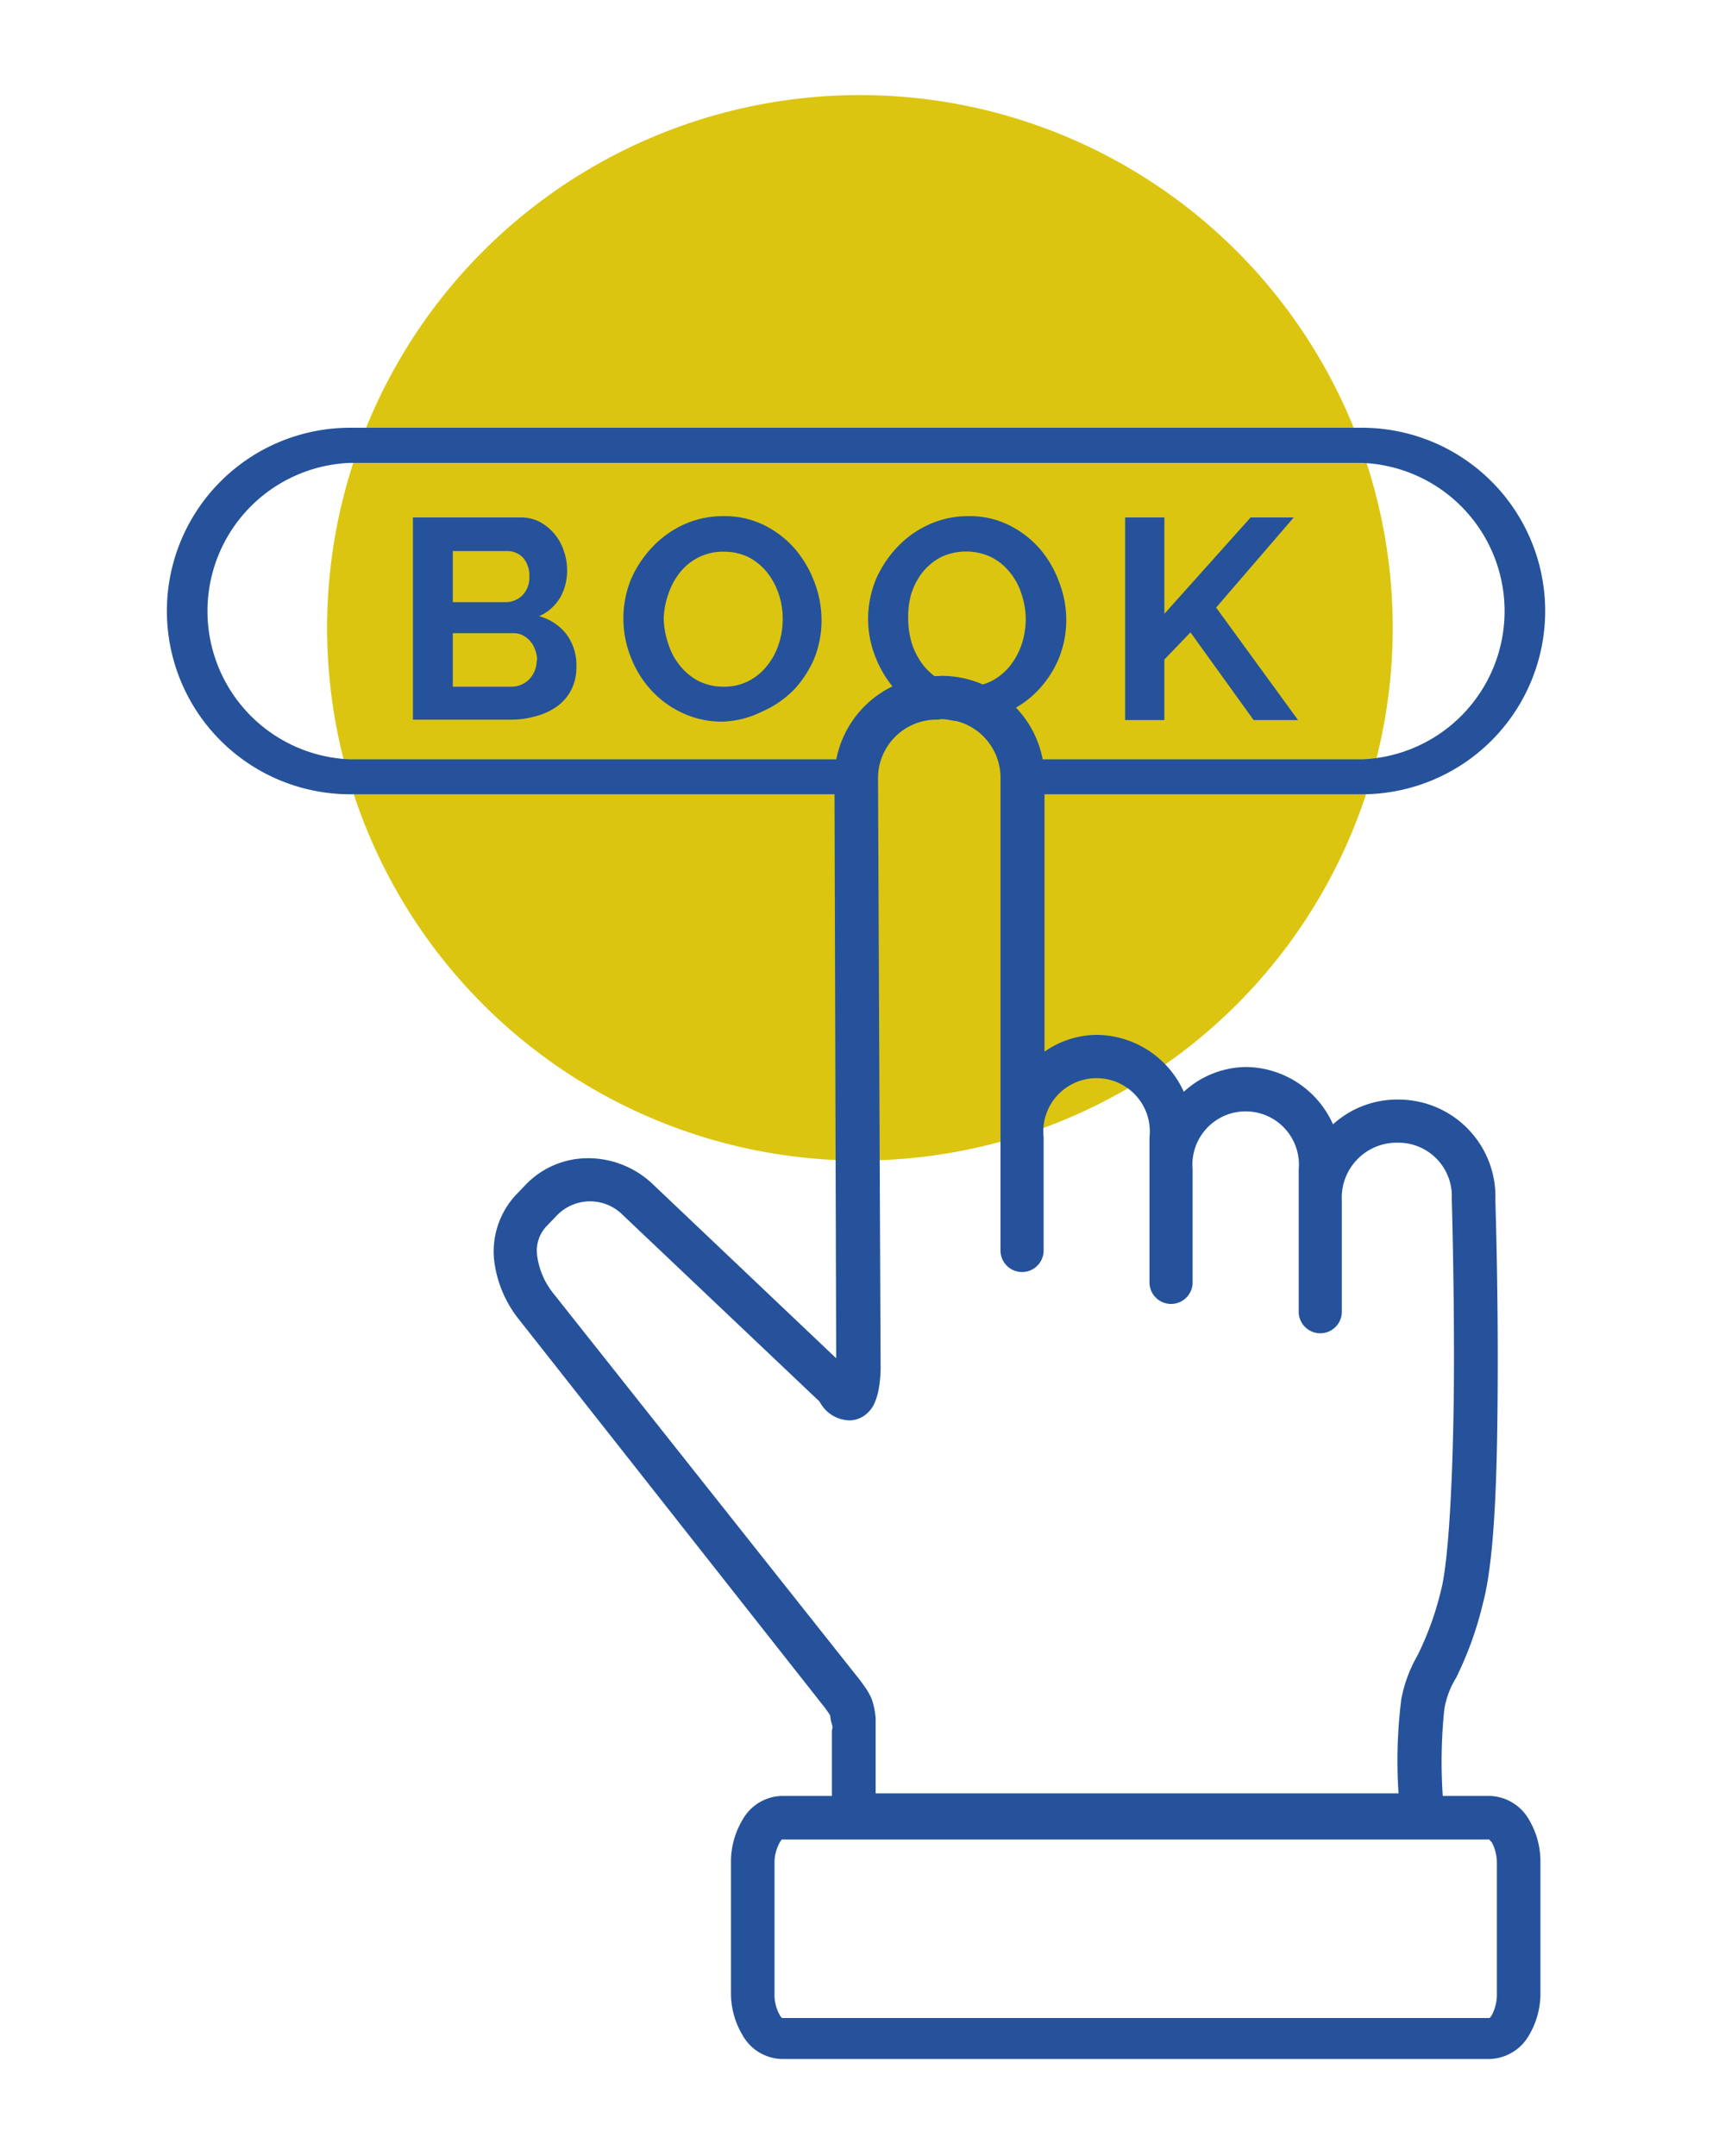
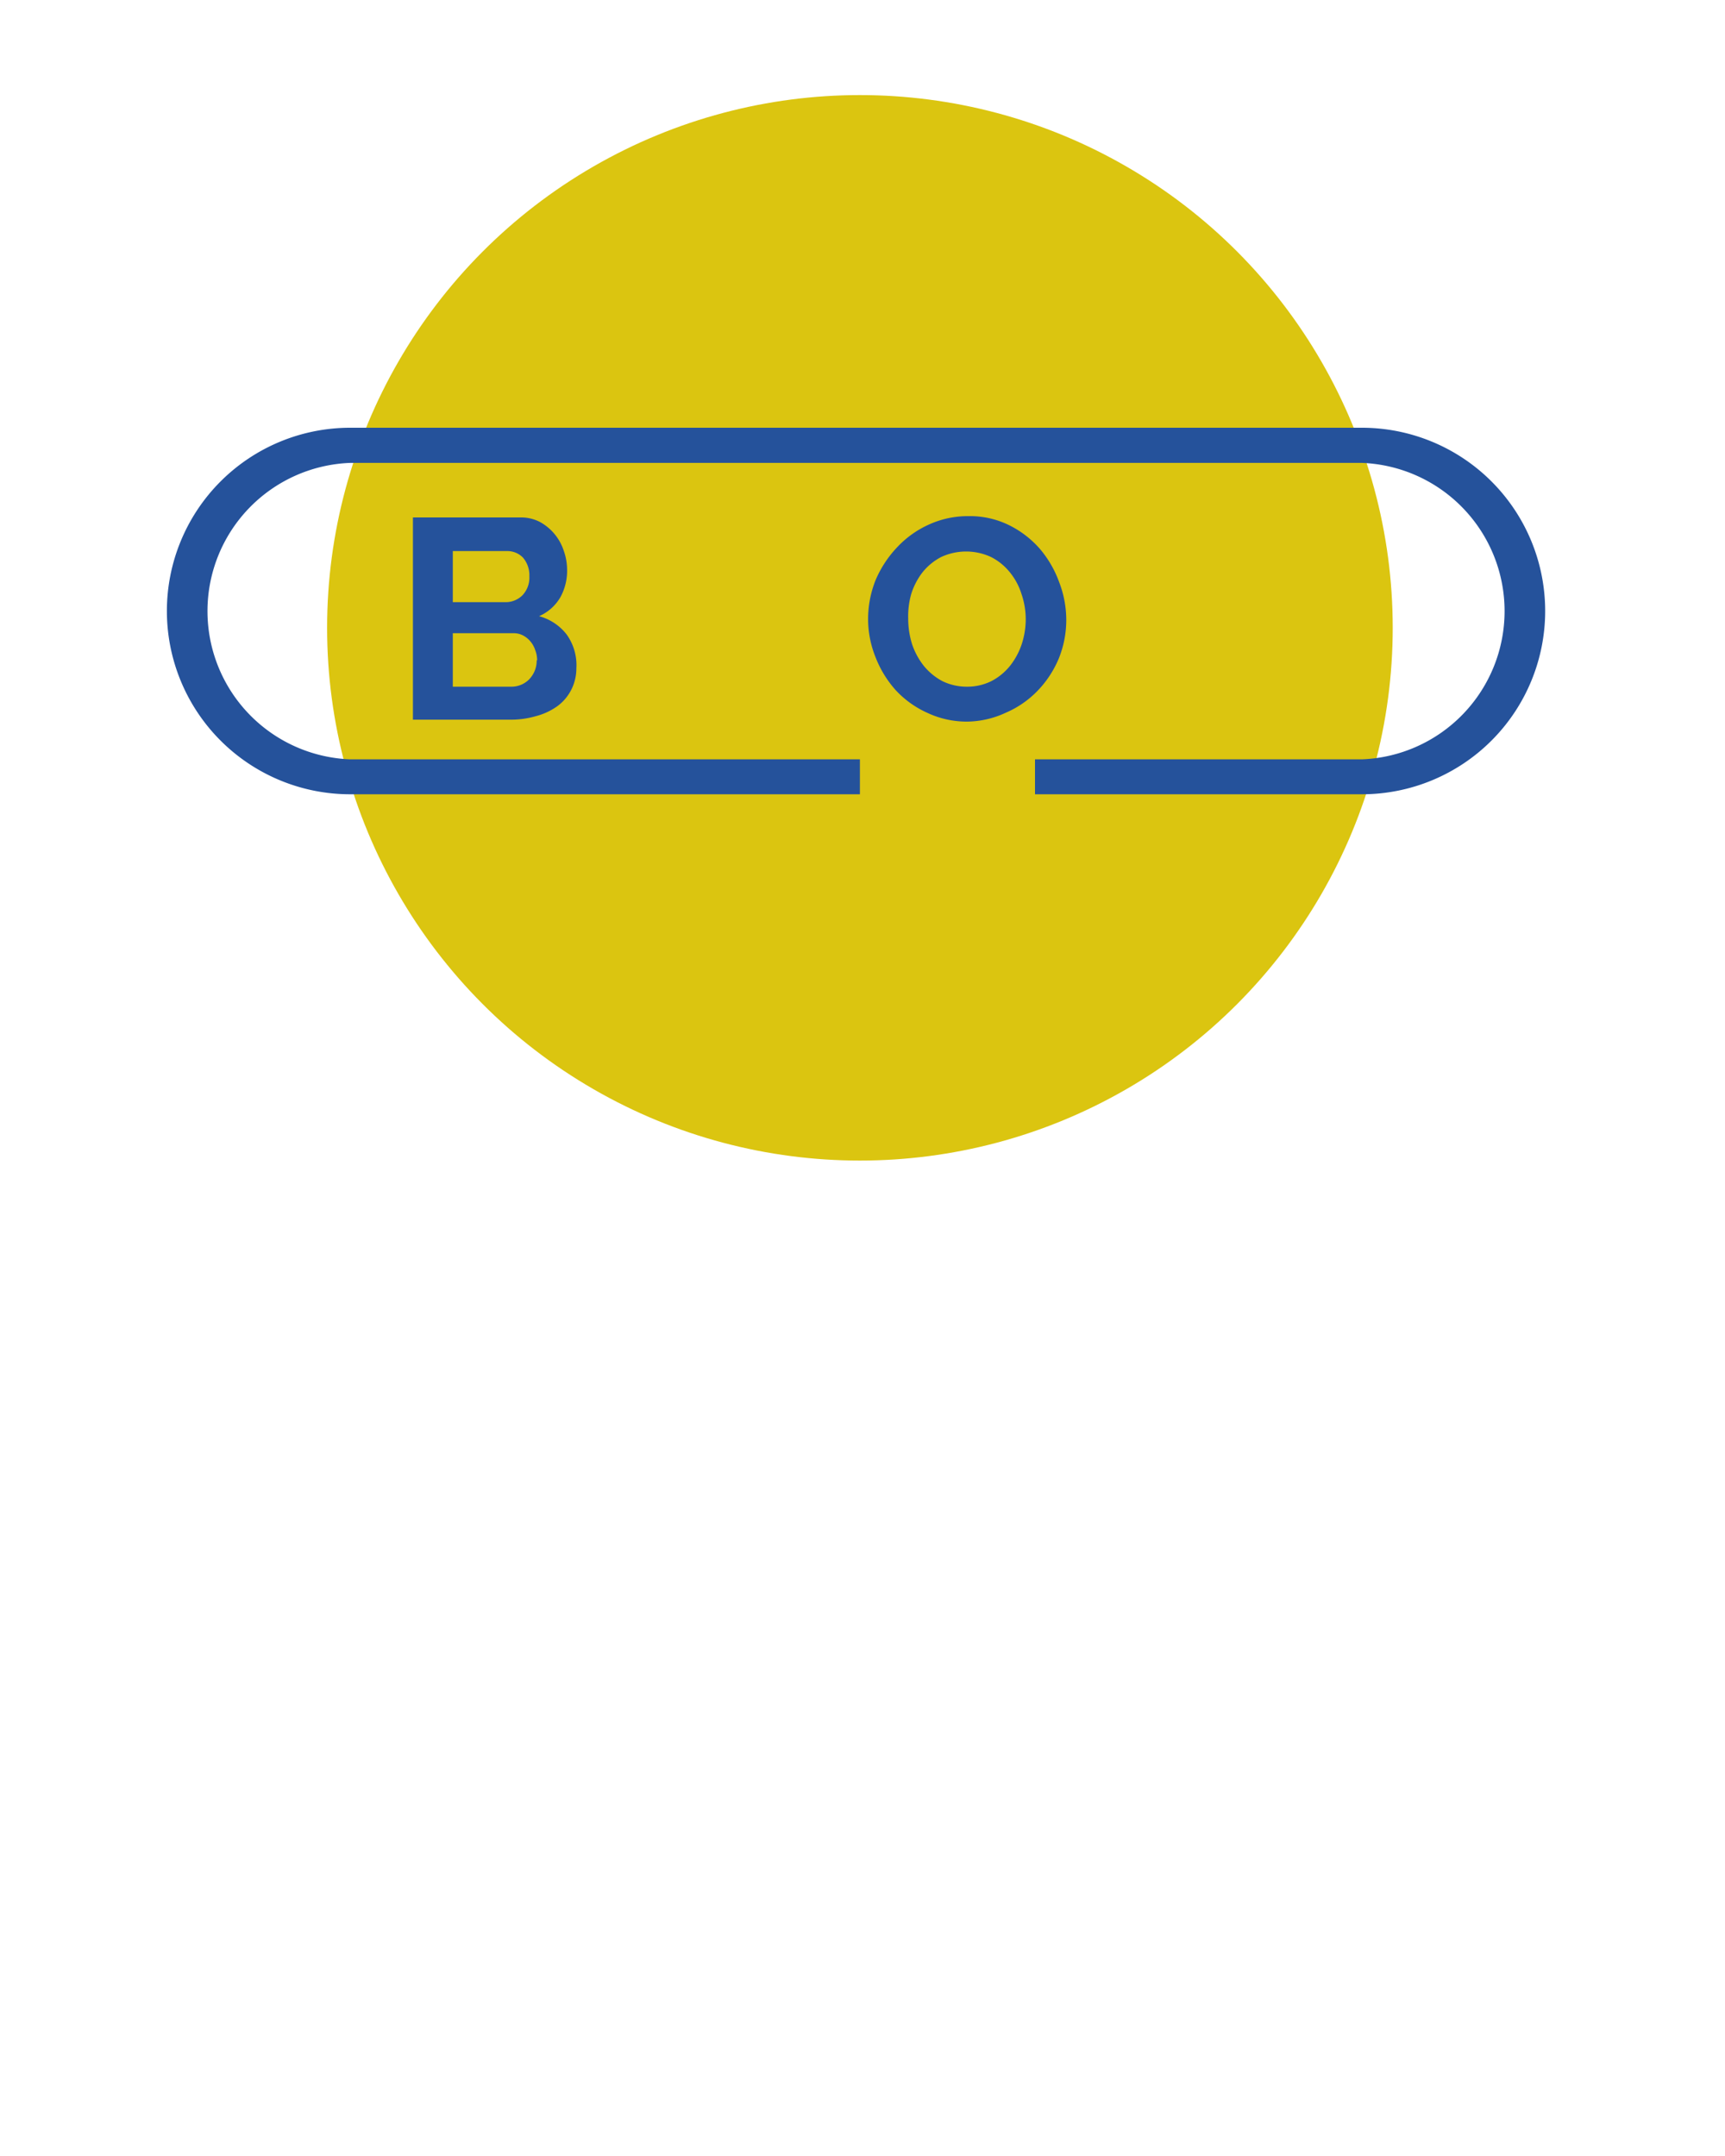
<svg xmlns="http://www.w3.org/2000/svg" viewBox="0 0 80 100">
  <defs>
    <style>.cls-1{fill:#dbc510;}.cls-2{fill:#25529b;}</style>
  </defs>
  <g id="Livello_5" data-name="Livello 5">
    <circle class="cls-1" cx="39.88" cy="29.12" r="24.71" />
-     <path class="cls-2" d="M43.56,31.36A4.77,4.77,0,0,0,38.7,36l.08,27-8.5-8.07a4.35,4.35,0,0,0-3-1.21,4,4,0,0,0-2.91,1.24l-.46.48a3.86,3.86,0,0,0-1,2.95,5.42,5.42,0,0,0,1.19,2.85l14.18,18,.12.17c.07.1.15.26.12.19s0,.2.06.37,0,.26,0,.29V83.3H36.23a2.15,2.15,0,0,0-1.79,1.1,3.8,3.8,0,0,0-.54,2v6a3.8,3.8,0,0,0,.54,2,2.15,2.15,0,0,0,1.79,1.1H69.12a2.17,2.17,0,0,0,1.79-1.1,3.8,3.8,0,0,0,.53-2v-6a3.8,3.8,0,0,0-.53-2,2.17,2.17,0,0,0-1.79-1.1H66.91a23.84,23.84,0,0,1,.07-4,4,4,0,0,1,.55-1.48,16.35,16.35,0,0,0,1.24-3.44c.6-2.22.68-6.71.69-10.87s-.11-7.83-.11-7.83A4.5,4.5,0,0,0,64.82,51a4.42,4.42,0,0,0-3,1.15,4.47,4.47,0,0,0-4-2.66,4.33,4.33,0,0,0-2.92,1.15,4.47,4.47,0,0,0-4-2.64,4.26,4.26,0,0,0-2.46.78V36a4.77,4.77,0,0,0-4.87-4.65Zm0,2A2.72,2.72,0,0,1,46.4,36V58a1,1,0,0,0,2,0V52.75a2.47,2.47,0,1,1,4.91,0v1.31s0,.06,0,.09,0,.06,0,.09v5.24a1,1,0,0,0,1,1,1,1,0,0,0,1-1V54.24a2.47,2.47,0,1,1,4.92,0v6.6a1,1,0,0,0,2,0V55.69A2.55,2.55,0,0,1,64.82,53a2.48,2.48,0,0,1,2.51,2.56.48.48,0,0,0,0,.12s.11,3.65.1,7.77-.2,8.84-.61,10.35a14.09,14.09,0,0,1-1.09,3,6.45,6.45,0,0,0-.74,2,22.75,22.75,0,0,0-.13,4.38H40.61V80.12s0-.19,0-.43a3.72,3.72,0,0,0-.17-.85,2.87,2.87,0,0,0-.34-.61l-.2-.28h0L25.67,60a3.53,3.53,0,0,1-.76-1.77,1.65,1.65,0,0,1,.47-1.39l.46-.48a2.14,2.14,0,0,1,3.05,0L38,65a2.85,2.85,0,0,0,.17.26,1.6,1.6,0,0,0,1.29.62,1.25,1.25,0,0,0,.8-.37,1.37,1.37,0,0,0,.31-.46,3,3,0,0,0,.2-.73,5.84,5.84,0,0,0,.07-.83v0L40.72,36a2.72,2.72,0,0,1,2.84-2.62ZM36.23,85.32H69.12c-.08,0-.05,0,.07.14a2.05,2.05,0,0,1,.23,1v6a2.05,2.05,0,0,1-.23,1c-.12.19-.15.14-.07.14H36.23c.07,0,0,0-.07-.14a1.93,1.93,0,0,1-.24-1v-6a1.93,1.93,0,0,1,.24-1C36.27,85.27,36.3,85.32,36.23,85.32Z" />
    <path class="cls-2" d="M63.16,36.84H48V35.22H63.16a6.88,6.88,0,0,0,0-13.75H16.24a6.88,6.88,0,0,0,0,13.75H39.88v1.62H16.24a8.5,8.5,0,0,1,0-17H63.16a8.5,8.5,0,0,1,0,17Z" />
    <path class="cls-2" d="M26.73,31a2.19,2.19,0,0,1-.24,1,2.15,2.15,0,0,1-.65.76,3,3,0,0,1-1,.46,4.08,4.08,0,0,1-1.17.16H19.15V24h5a1.89,1.89,0,0,1,.89.21,2.35,2.35,0,0,1,1.1,1.32,2.67,2.67,0,0,1,.16.87A2.55,2.55,0,0,1,26,27.68a2.12,2.12,0,0,1-1,.9,2.41,2.41,0,0,1,1.28.85A2.44,2.44,0,0,1,26.73,31ZM21,25.56v2.37h2.44a1.1,1.1,0,0,0,.79-.32,1.19,1.19,0,0,0,.32-.88,1.26,1.26,0,0,0-.29-.86,1,1,0,0,0-.74-.31Zm3.91,5.07a1.28,1.28,0,0,0-.09-.48,1.18,1.18,0,0,0-.23-.41,1.13,1.13,0,0,0-.34-.27.92.92,0,0,0-.44-.1H21v2.48H23.7a1.15,1.15,0,0,0,.85-.35,1.3,1.3,0,0,0,.25-.39A1.28,1.28,0,0,0,24.89,30.63Z" />
-     <path class="cls-2" d="M33.51,33.47a4.29,4.29,0,0,1-1.88-.41A4.52,4.52,0,0,1,30.19,32a4.83,4.83,0,0,1-.94-1.53,4.86,4.86,0,0,1,0-3.57,5.12,5.12,0,0,1,1-1.52,4.66,4.66,0,0,1,1.46-1.05,4.37,4.37,0,0,1,1.84-.39,4.11,4.11,0,0,1,1.87.41,4.6,4.6,0,0,1,1.44,1.1A5.16,5.16,0,0,1,37.77,27a4.89,4.89,0,0,1,.33,1.75,4.76,4.76,0,0,1-.34,1.8A5,5,0,0,1,36.81,32a4.66,4.66,0,0,1-1.46,1A4.37,4.37,0,0,1,33.51,33.47ZM30.78,28.7A3.93,3.93,0,0,0,31,29.88a2.93,2.93,0,0,0,.54,1,2.71,2.71,0,0,0,.86.71,2.57,2.57,0,0,0,1.16.26,2.46,2.46,0,0,0,1.17-.27,2.61,2.61,0,0,0,.86-.72,3.1,3.1,0,0,0,.53-1,3.72,3.72,0,0,0,.18-1.14,3.6,3.6,0,0,0-.19-1.18,3.37,3.37,0,0,0-.54-1,2.79,2.79,0,0,0-.86-.7,2.58,2.58,0,0,0-1.15-.25,2.5,2.5,0,0,0-1.18.27,2.6,2.6,0,0,0-.86.71,3.25,3.25,0,0,0-.53,1A3.77,3.77,0,0,0,30.78,28.7Z" />
-     <path class="cls-2" d="M44.85,33.47A4.29,4.29,0,0,1,43,33.06,4.52,4.52,0,0,1,41.53,32a5,5,0,0,1-.93-1.53,4.71,4.71,0,0,1-.34-1.76,4.86,4.86,0,0,1,.35-1.81,5.12,5.12,0,0,1,1-1.52,4.59,4.59,0,0,1,1.47-1.05,4.34,4.34,0,0,1,1.84-.39,4.09,4.09,0,0,1,1.86.41,4.6,4.6,0,0,1,1.44,1.1A5,5,0,0,1,49.12,27a4.89,4.89,0,0,1,.33,1.75,4.77,4.77,0,0,1-.35,1.8,4.83,4.83,0,0,1-1,1.51,4.54,4.54,0,0,1-1.46,1A4.34,4.34,0,0,1,44.85,33.47ZM42.12,28.7a3.93,3.93,0,0,0,.18,1.18,3.32,3.32,0,0,0,.54,1,2.82,2.82,0,0,0,.86.71,2.57,2.57,0,0,0,1.16.26A2.5,2.5,0,0,0,46,31.58a2.71,2.71,0,0,0,.86-.72,3.3,3.3,0,0,0,.53-1,3.72,3.72,0,0,0,.18-1.14,3.61,3.61,0,0,0-.2-1.18,3,3,0,0,0-.54-1,2.68,2.68,0,0,0-.86-.7,2.74,2.74,0,0,0-2.33,0,2.71,2.71,0,0,0-.86.71,3.22,3.22,0,0,0-.52,1A3.78,3.78,0,0,0,42.12,28.7Z" />
-     <path class="cls-2" d="M52.18,33.4V24H54v4.47L58,24h2l-3.6,4.18L60.2,33.4H58.14l-2.93-4.07L54,30.59V33.4Z" />
+     <path class="cls-2" d="M44.85,33.47A4.29,4.29,0,0,1,43,33.06,4.52,4.52,0,0,1,41.53,32a5,5,0,0,1-.93-1.53,4.71,4.71,0,0,1-.34-1.76,4.86,4.86,0,0,1,.35-1.81,5.12,5.12,0,0,1,1-1.52,4.59,4.59,0,0,1,1.47-1.05,4.34,4.34,0,0,1,1.84-.39,4.09,4.09,0,0,1,1.86.41,4.6,4.6,0,0,1,1.44,1.1A5,5,0,0,1,49.12,27a4.89,4.89,0,0,1,.33,1.75,4.77,4.77,0,0,1-.35,1.8,4.83,4.83,0,0,1-1,1.51,4.54,4.54,0,0,1-1.46,1A4.34,4.34,0,0,1,44.85,33.47ZM42.12,28.7a3.93,3.93,0,0,0,.18,1.18,3.32,3.32,0,0,0,.54,1,2.82,2.82,0,0,0,.86.71,2.57,2.57,0,0,0,1.16.26A2.5,2.5,0,0,0,46,31.58a2.71,2.71,0,0,0,.86-.72,3.3,3.3,0,0,0,.53-1,3.72,3.72,0,0,0,.18-1.14,3.61,3.61,0,0,0-.2-1.18,3,3,0,0,0-.54-1,2.68,2.68,0,0,0-.86-.7,2.74,2.74,0,0,0-2.33,0,2.71,2.71,0,0,0-.86.71,3.22,3.22,0,0,0-.52,1A3.78,3.78,0,0,0,42.12,28.7" />
  </g>
</svg>